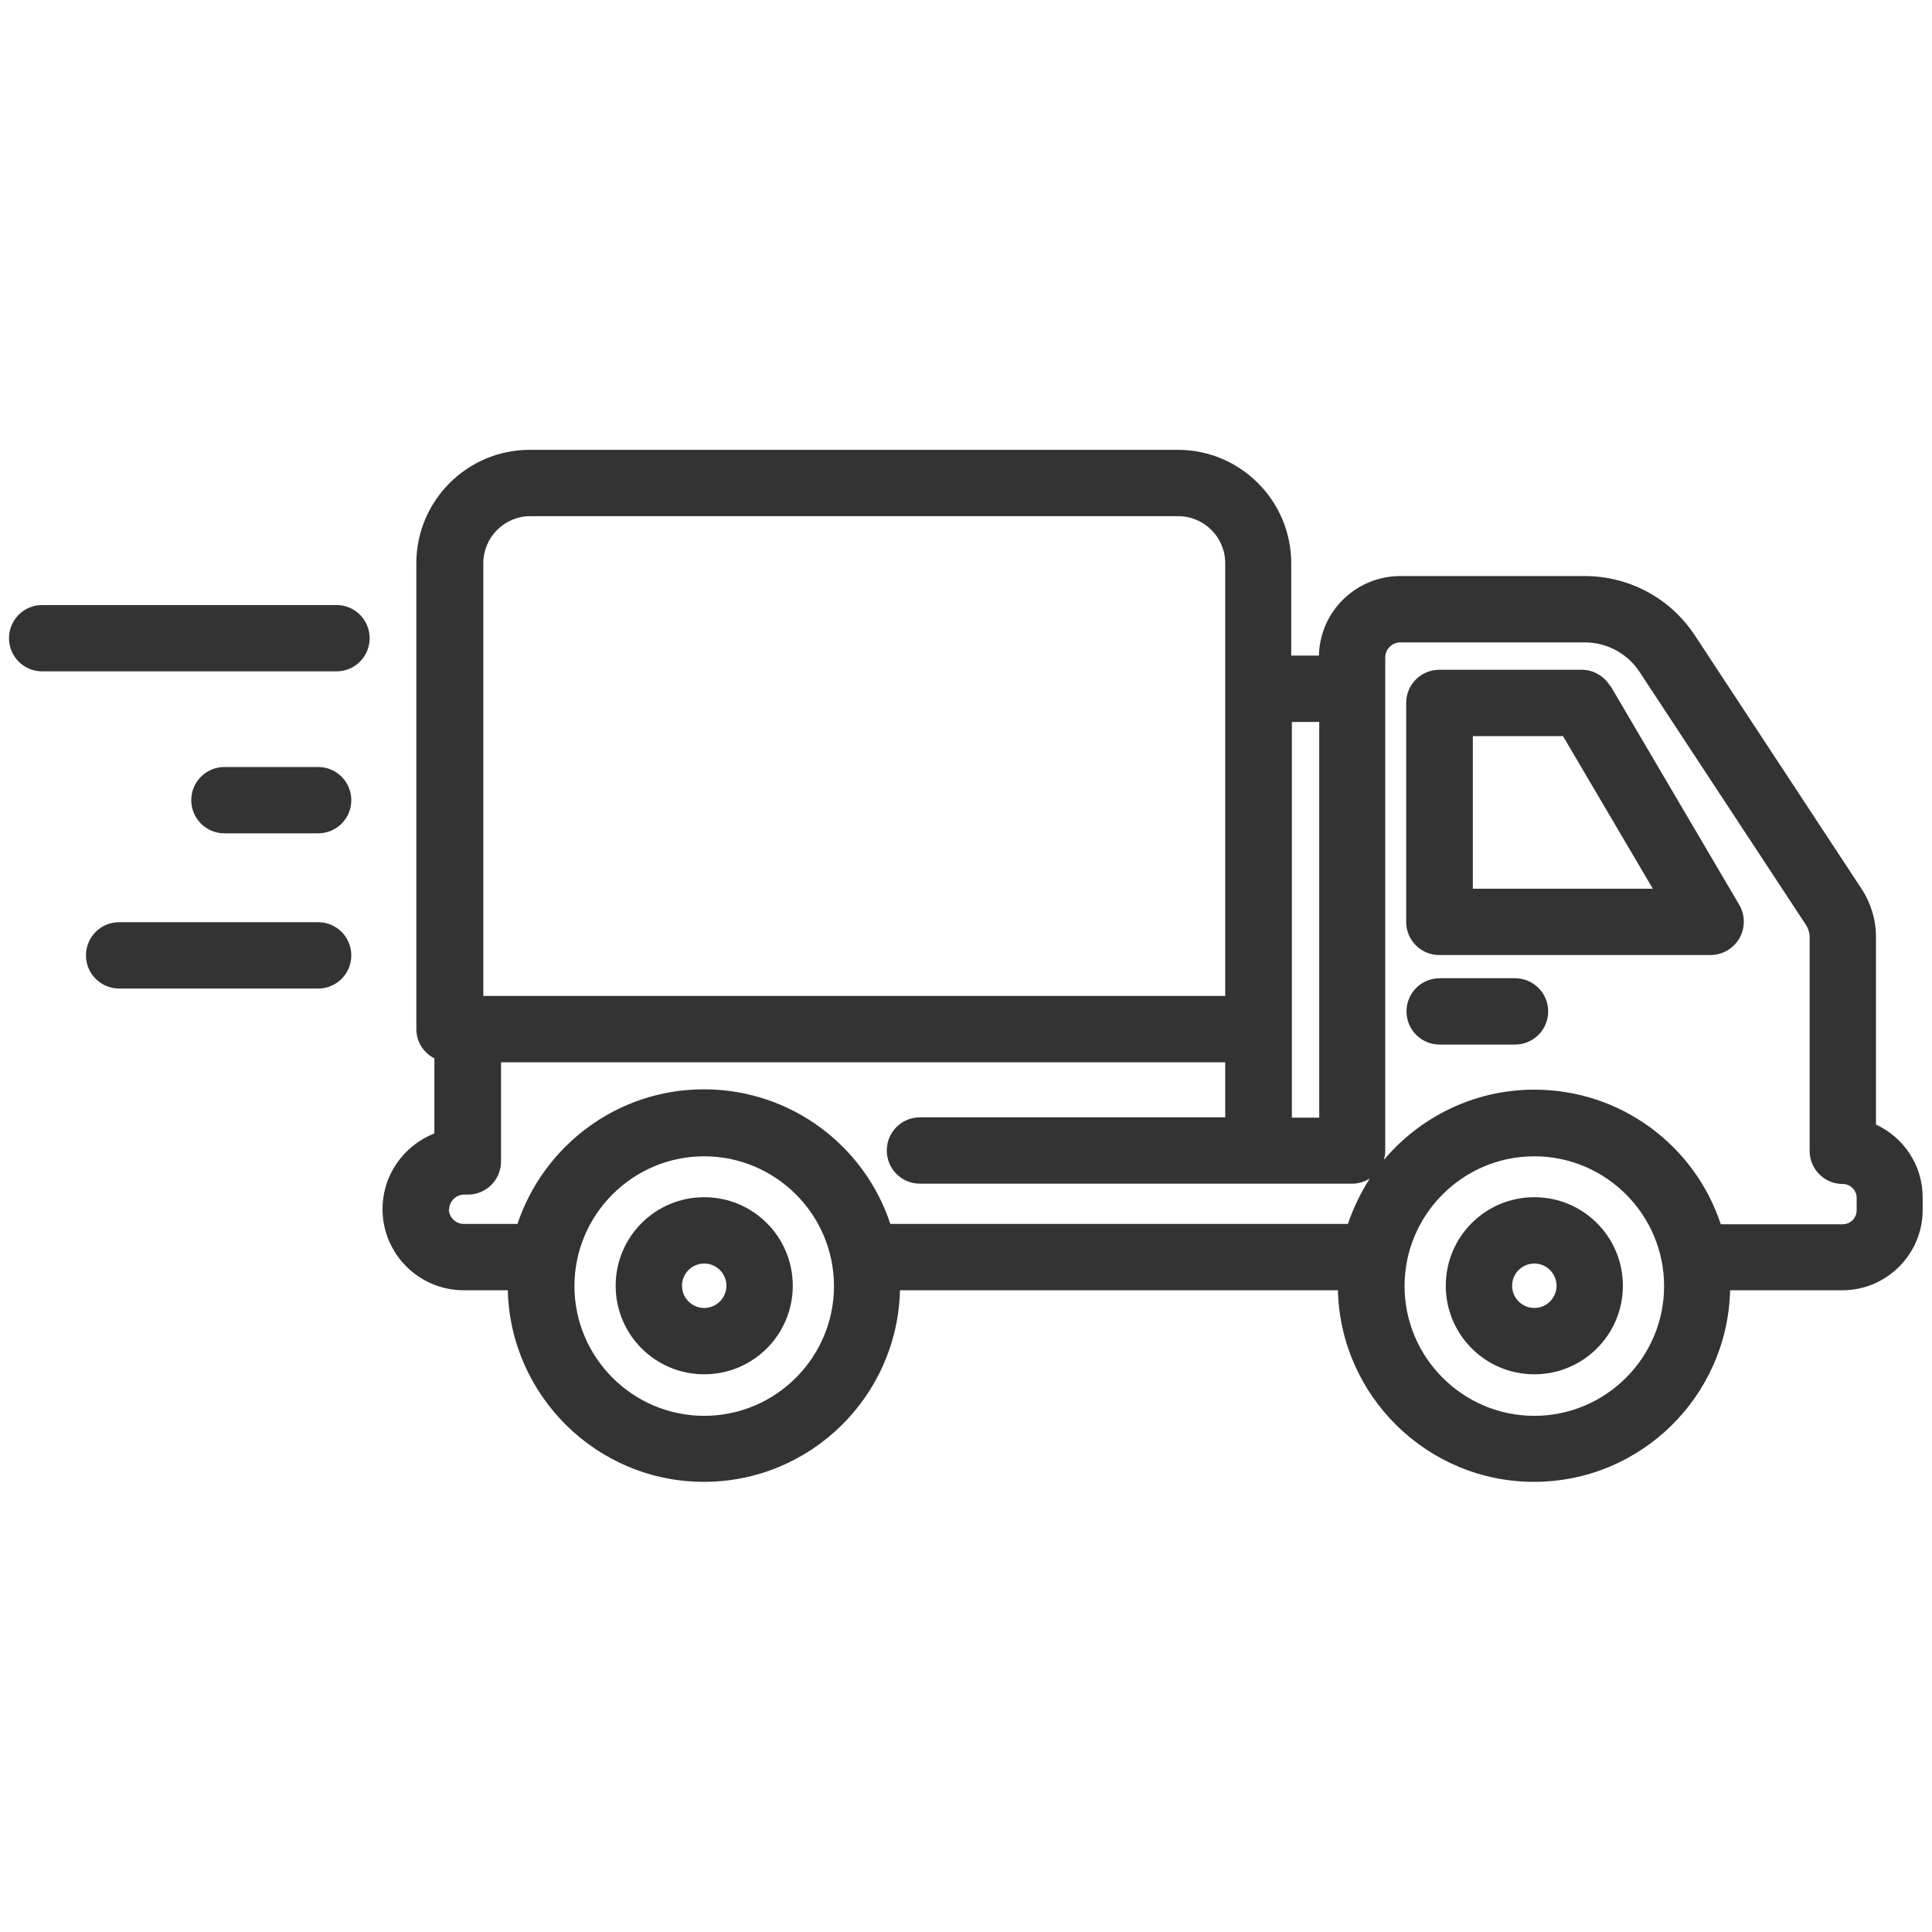
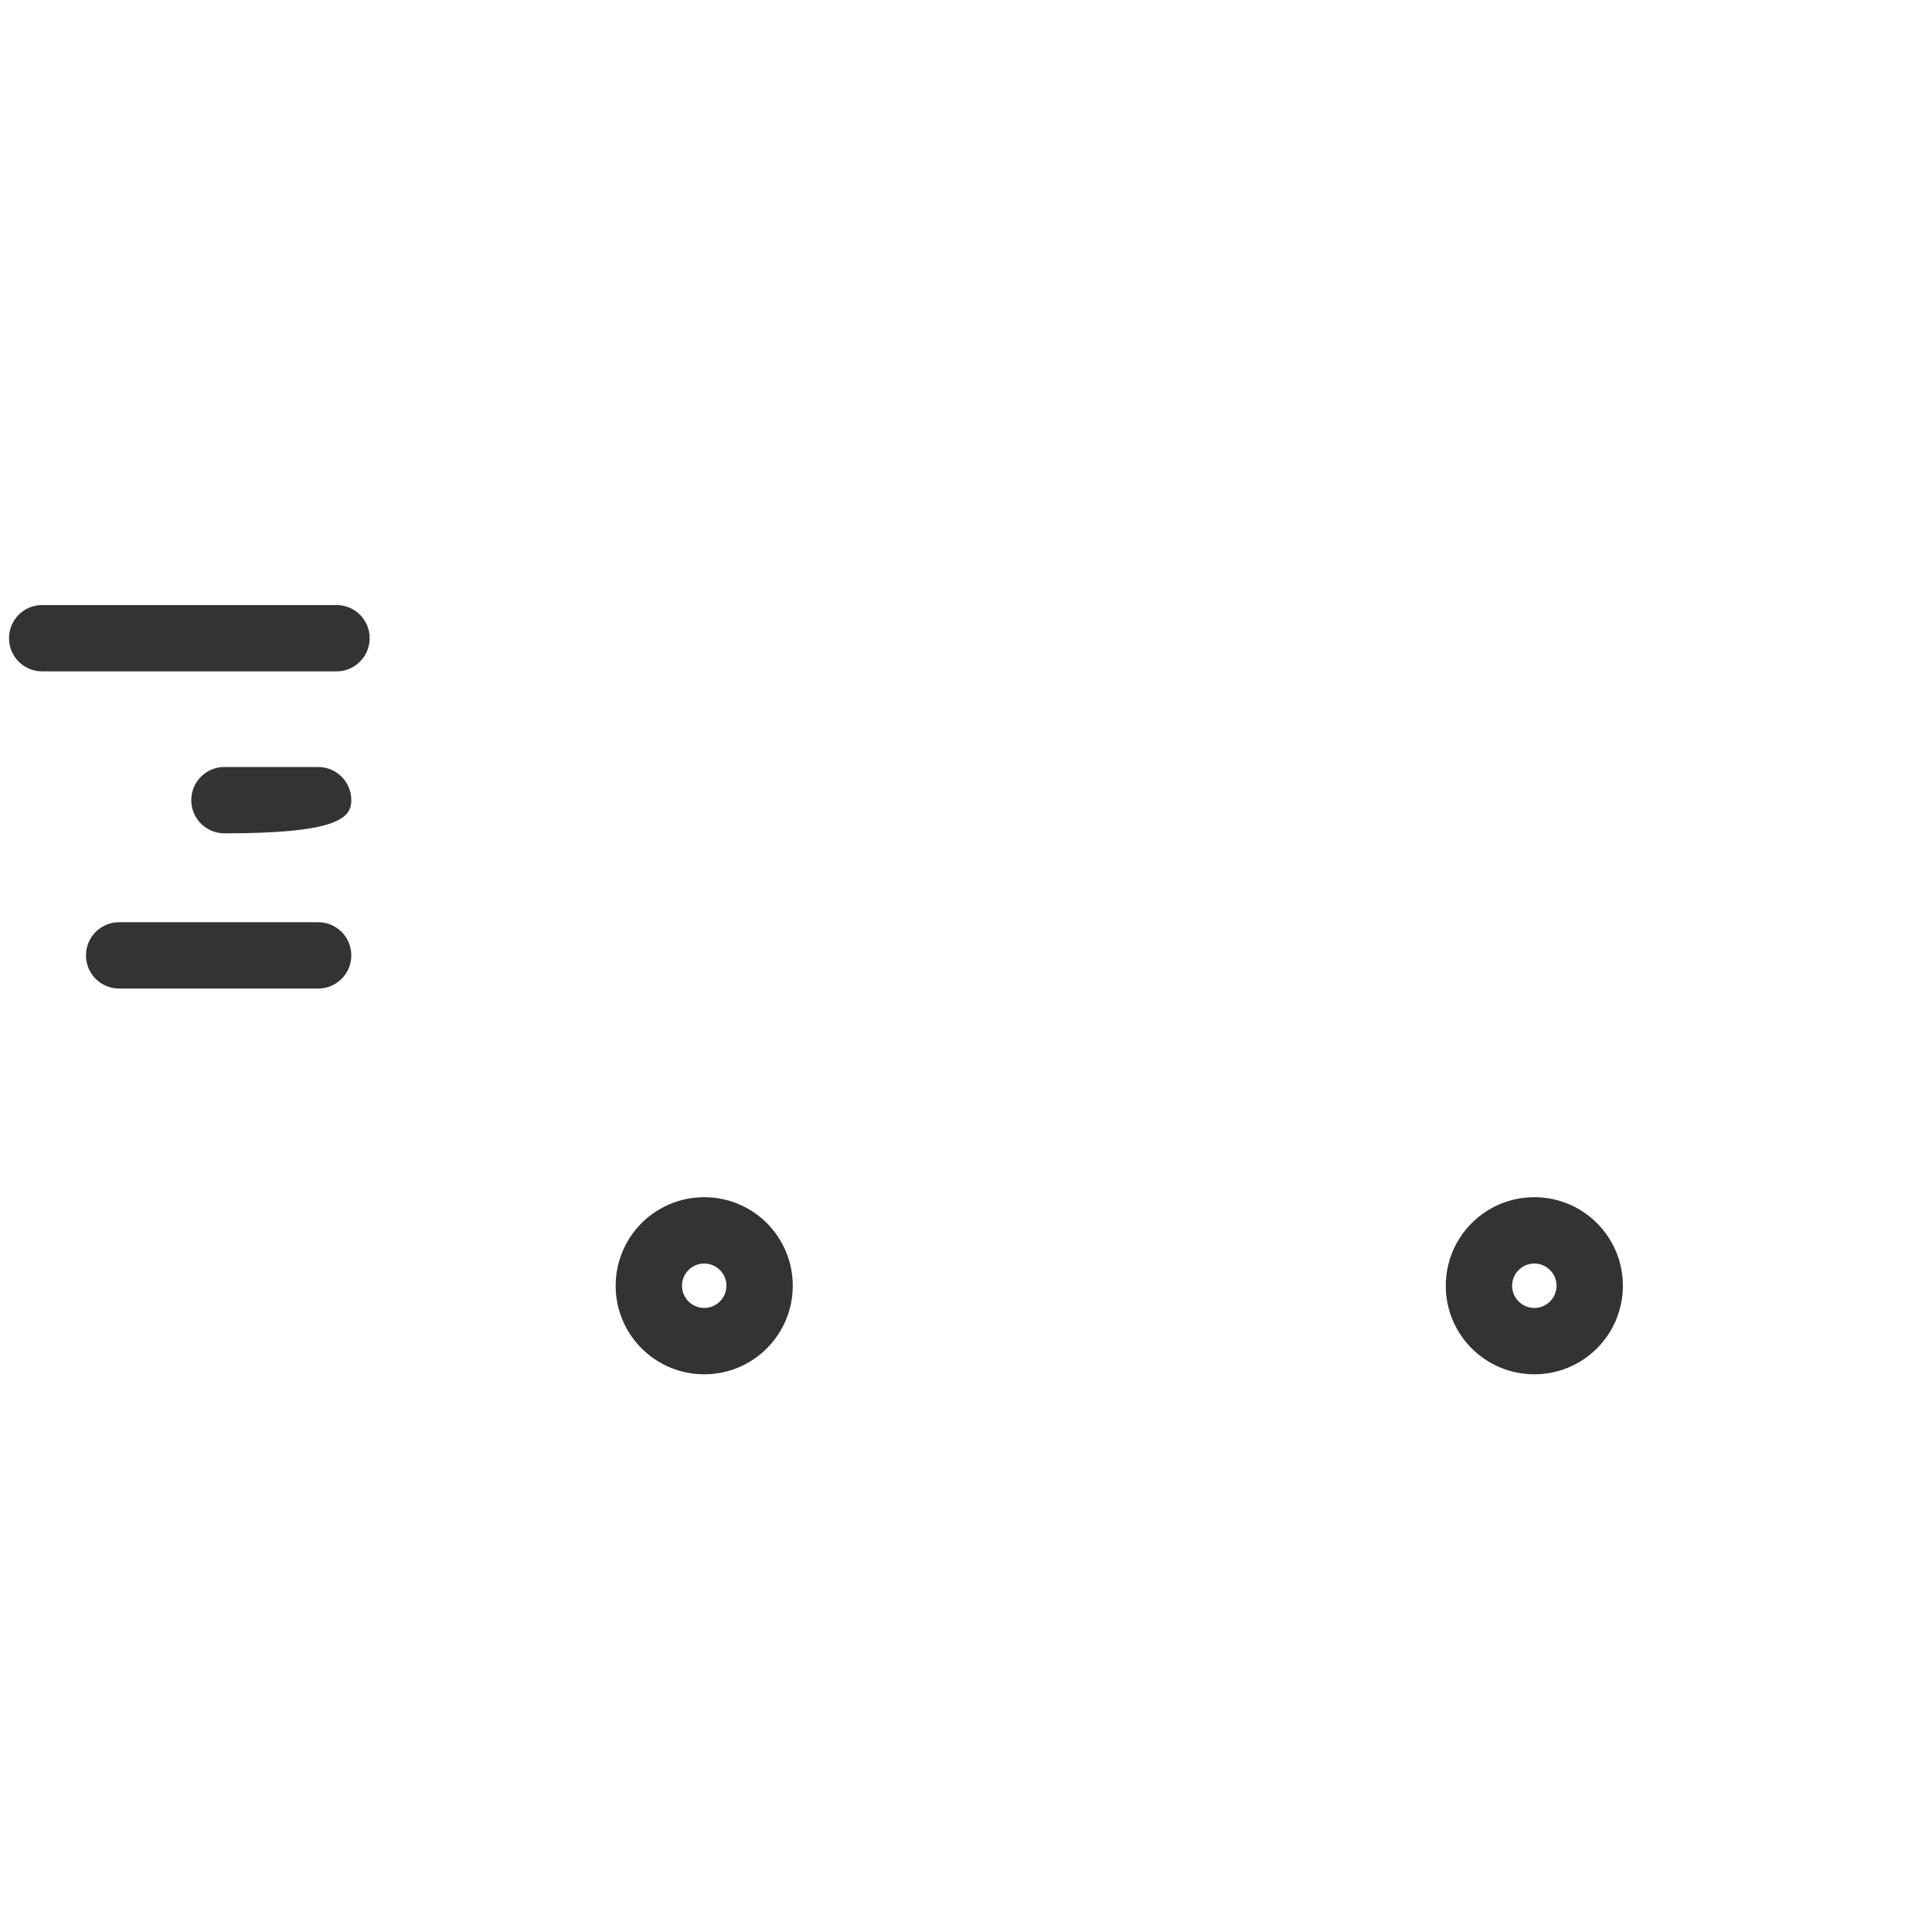
<svg xmlns="http://www.w3.org/2000/svg" width="60" height="60" viewBox="0 0 60 60" fill="none">
  <path d="M47.65 37.18C46.13 37.18 44.9 38.41 44.9 39.93C44.9 41.45 46.13 42.68 47.65 42.68C49.17 42.68 50.4 41.45 50.4 39.93C50.4 38.41 49.17 37.18 47.65 37.18ZM47.65 40.62C47.27 40.62 46.96 40.31 46.96 39.93C46.96 39.55 47.27 39.24 47.65 39.24C48.03 39.24 48.34 39.55 48.34 39.93C48.34 40.31 48.03 40.62 47.65 40.62Z" fill="#333333" />
  <path d="M21.87 37.18C20.35 37.18 19.12 38.41 19.12 39.93C19.12 41.45 20.35 42.68 21.87 42.68C23.39 42.68 24.62 41.45 24.62 39.93C24.62 38.41 23.39 37.18 21.87 37.18ZM21.87 40.62C21.49 40.62 21.18 40.31 21.18 39.93C21.18 39.55 21.49 39.24 21.87 39.24C22.25 39.24 22.56 39.55 22.56 39.93C22.56 40.31 22.25 40.62 21.87 40.62Z" fill="#333333" />
-   <path d="M58.26 34.93V29.1C58.26 28.56 58.1 28.04 57.81 27.6L52.64 19.74C51.88 18.58 50.6 17.89 49.21 17.89H43.49C42.11 17.89 40.99 18.99 40.96 20.36H40.1V17.49C40.1 15.55 38.52 13.97 36.58 13.97H16.45C14.51 13.97 12.93 15.55 12.93 17.49V31.96C12.93 32.36 13.16 32.7 13.49 32.87V35.2C12.55 35.57 11.88 36.48 11.88 37.55C11.88 38.94 13.01 40.07 14.4 40.07H15.77C15.85 43.36 18.55 46.02 21.86 46.02C25.17 46.02 27.87 43.37 27.95 40.07H41.55C41.63 43.36 44.33 46.02 47.64 46.02C50.95 46.02 53.65 43.37 53.73 40.07H57.22C58.59 40.07 59.71 38.95 59.71 37.58V37.18C59.71 36.18 59.11 35.31 58.25 34.92L58.26 34.93ZM40.97 22.42V34.71H40.12V22.42H40.97ZM16.46 16.03H36.59C37.39 16.03 38.05 16.68 38.05 17.49V30.93H15.01V17.49C15.01 16.69 15.66 16.03 16.47 16.03H16.46ZM13.95 37.56C13.95 37.31 14.16 37.1 14.41 37.1H14.53C15.1 37.1 15.56 36.64 15.56 36.07V32.99H38.05V34.7H28.57C28 34.7 27.54 35.16 27.54 35.73C27.54 36.3 28 36.76 28.57 36.76H41.99C42.19 36.76 42.38 36.7 42.54 36.6C42.26 37.04 42.03 37.51 41.86 38.01H27.65C26.85 35.58 24.56 33.83 21.86 33.83C19.16 33.83 16.88 35.59 16.07 38.01H14.4C14.15 38.01 13.94 37.8 13.94 37.55L13.95 37.56ZM21.87 43.97C19.65 43.97 17.84 42.16 17.84 39.94C17.84 37.72 19.65 35.91 21.87 35.91C24.09 35.91 25.9 37.72 25.9 39.94C25.9 42.16 24.09 43.97 21.87 43.97ZM47.65 43.97C45.43 43.97 43.62 42.16 43.62 39.94C43.62 37.72 45.43 35.91 47.65 35.91C49.87 35.91 51.68 37.72 51.68 39.94C51.68 42.16 49.87 43.97 47.65 43.97ZM57.66 37.59C57.66 37.82 57.47 38.02 57.23 38.02H53.44C52.64 35.59 50.35 33.84 47.65 33.84C45.78 33.84 44.1 34.69 42.98 36.02C43 35.93 43.02 35.84 43.02 35.74V20.42C43.02 20.16 43.23 19.95 43.49 19.95H49.21C49.9 19.95 50.54 20.29 50.92 20.87L56.09 28.73C56.16 28.84 56.2 28.97 56.2 29.1V35.74C56.2 36.31 56.66 36.77 57.23 36.77C57.46 36.77 57.66 36.96 57.66 37.2V37.6V37.59Z" fill="#333333" />
-   <path d="M47.05 30.38H44.71C44.14 30.38 43.68 30.84 43.68 31.41C43.68 31.98 44.14 32.44 44.71 32.44H47.05C47.62 32.44 48.08 31.98 48.08 31.41C48.08 30.84 47.62 30.38 47.05 30.38Z" fill="#333333" />
-   <path d="M50.01 21.31C49.82 21 49.49 20.8 49.12 20.8H44.7C44.13 20.8 43.67 21.26 43.67 21.83V28.63C43.67 29.2 44.13 29.66 44.7 29.66H53.12C53.49 29.66 53.83 29.46 54.02 29.14C54.2 28.82 54.2 28.42 54.02 28.11L50.02 21.31H50.01ZM45.74 27.6V22.86H48.54L51.33 27.6H45.75H45.74Z" fill="#333333" />
  <path d="M9.88 28.64H3.7C3.13 28.64 2.67 29.1 2.67 29.67C2.67 30.24 3.13 30.7 3.7 30.7H9.88C10.45 30.7 10.91 30.24 10.91 29.67C10.91 29.1 10.45 28.64 9.88 28.64Z" fill="#333333" />
-   <path d="M9.88 23.82H6.97C6.4 23.82 5.94 24.28 5.94 24.85C5.94 25.42 6.4 25.88 6.97 25.88H9.88C10.45 25.88 10.91 25.42 10.91 24.85C10.91 24.28 10.45 23.82 9.88 23.82Z" fill="#333333" />
+   <path d="M9.88 23.82H6.97C6.4 23.82 5.94 24.28 5.94 24.85C5.94 25.42 6.4 25.88 6.97 25.88C10.45 25.88 10.91 25.42 10.91 24.85C10.91 24.28 10.45 23.82 9.88 23.82Z" fill="#333333" />
  <path d="M10.45 18.79H1.31C0.74 18.79 0.28 19.25 0.28 19.82C0.28 20.39 0.74 20.85 1.31 20.85H10.45C11.02 20.85 11.48 20.39 11.48 19.82C11.48 19.25 11.02 18.79 10.45 18.79Z" fill="#333333" />
</svg>